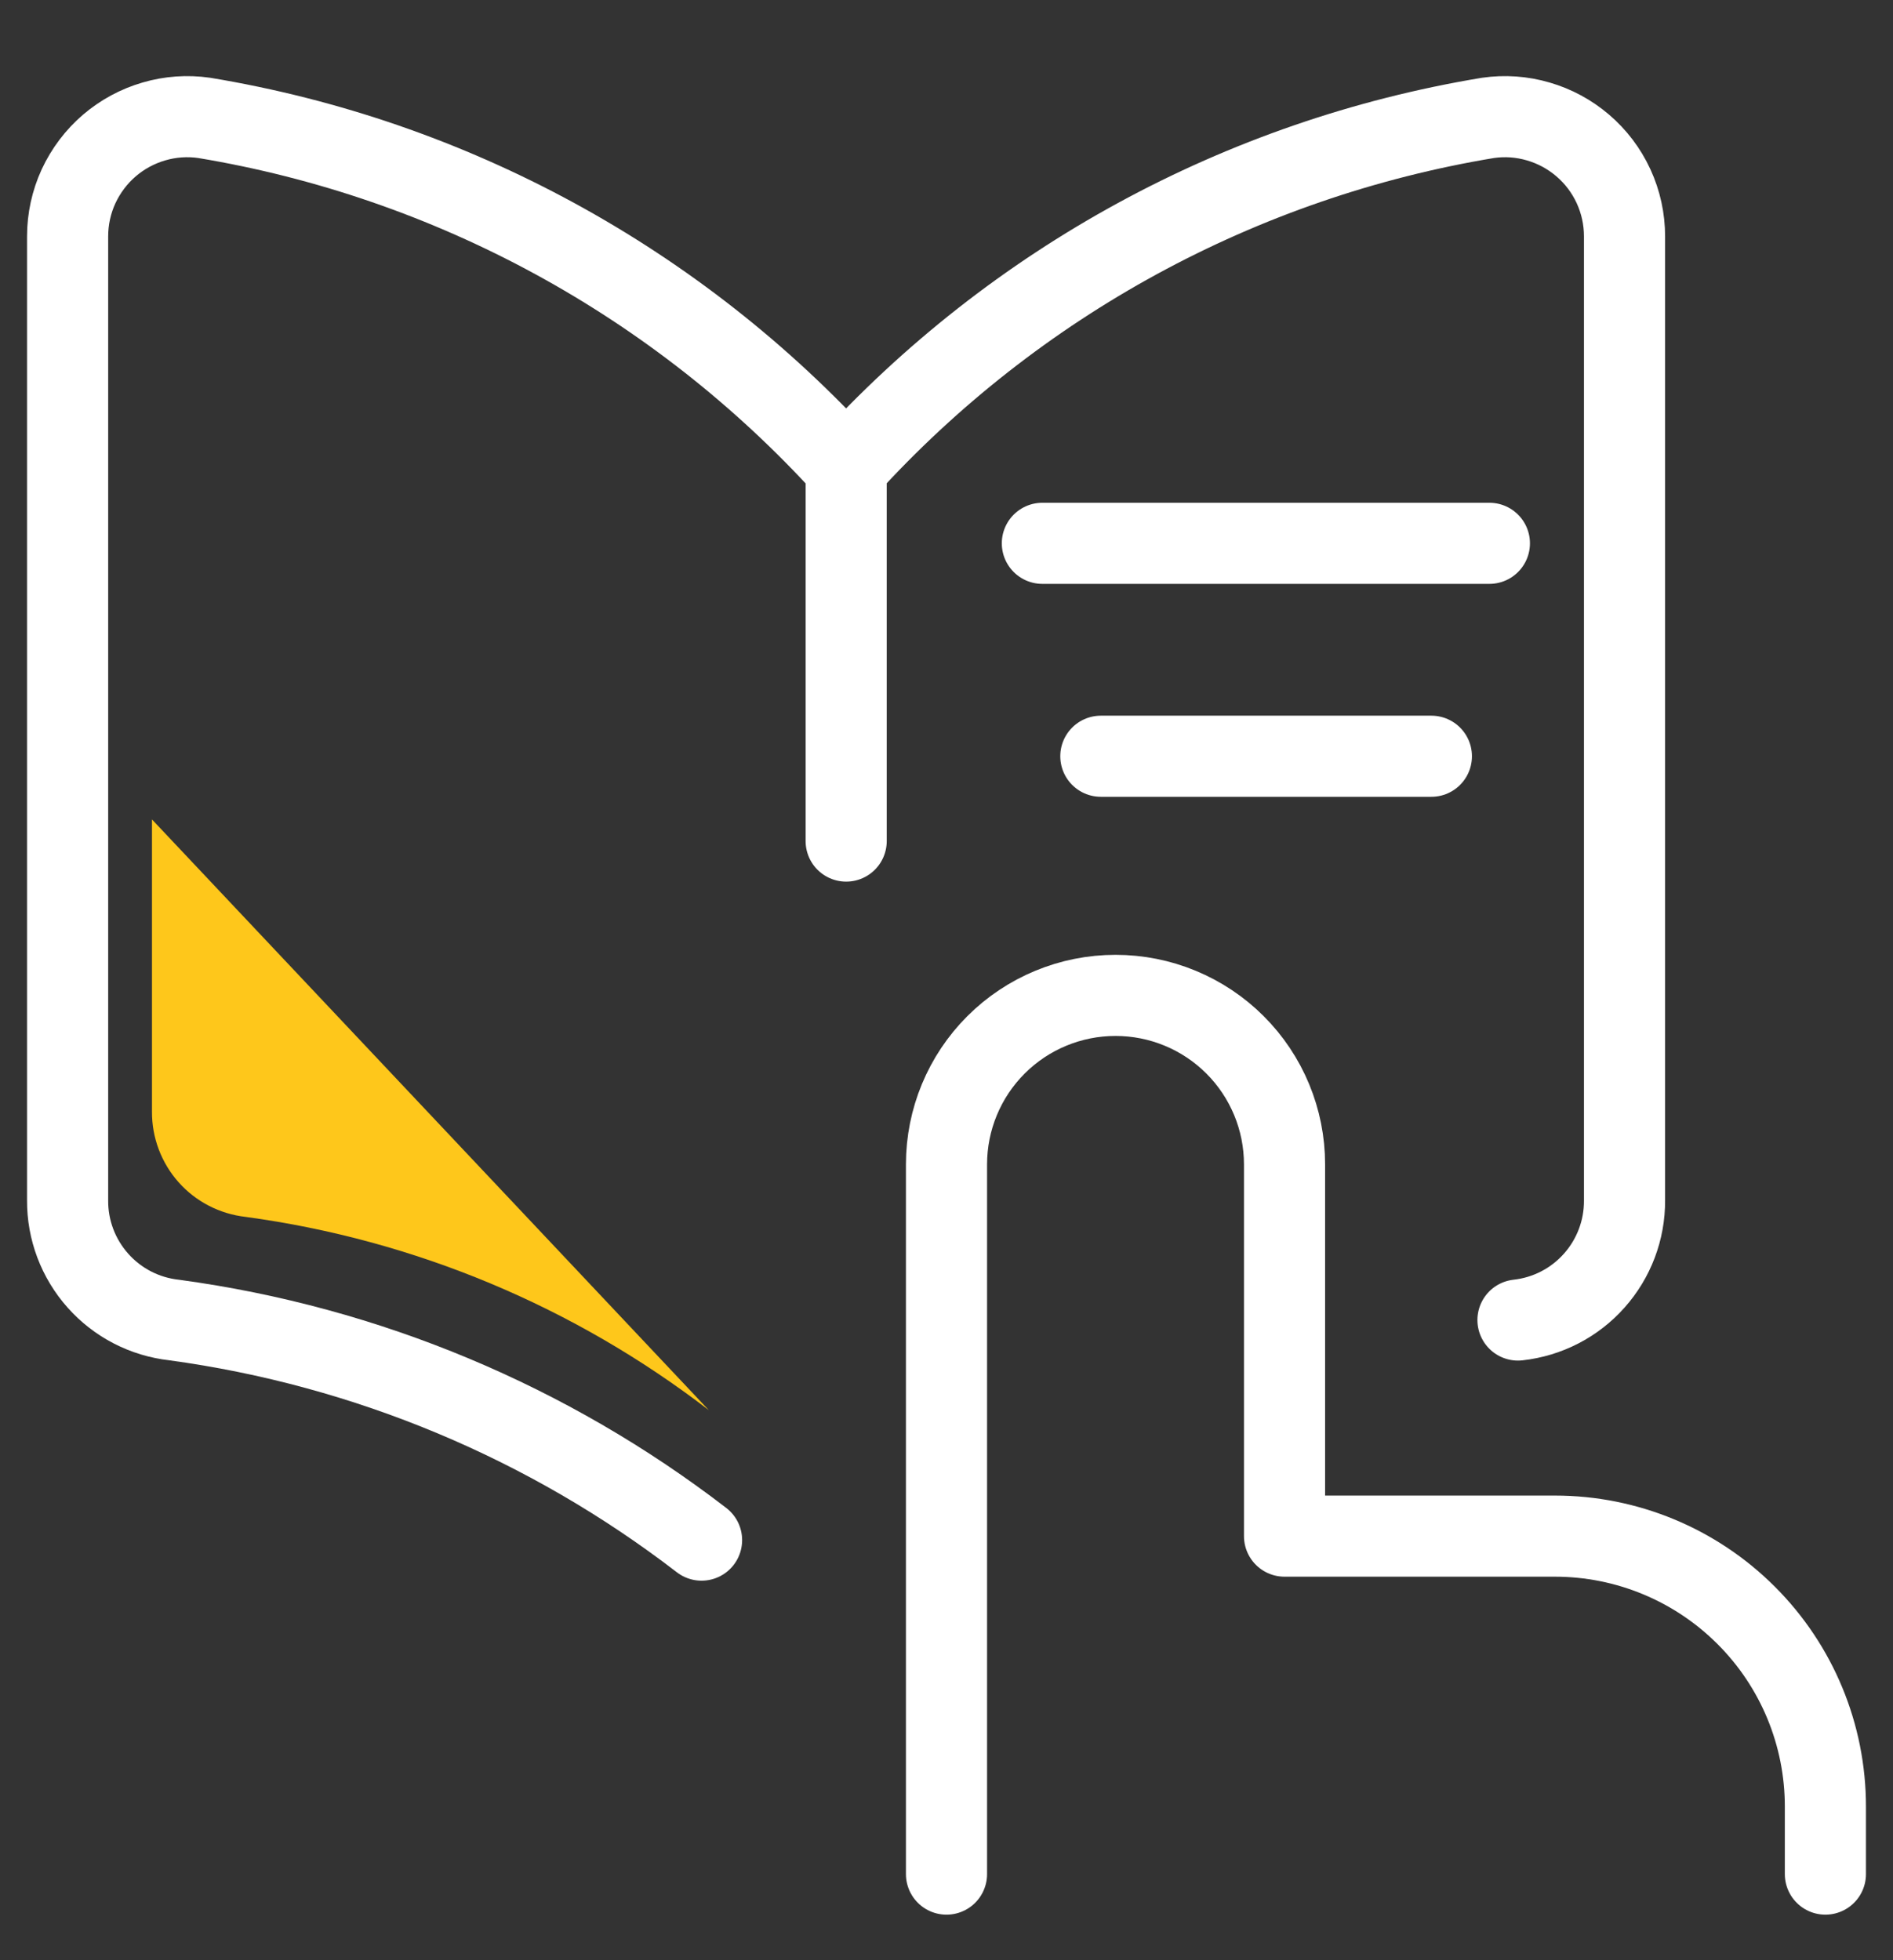
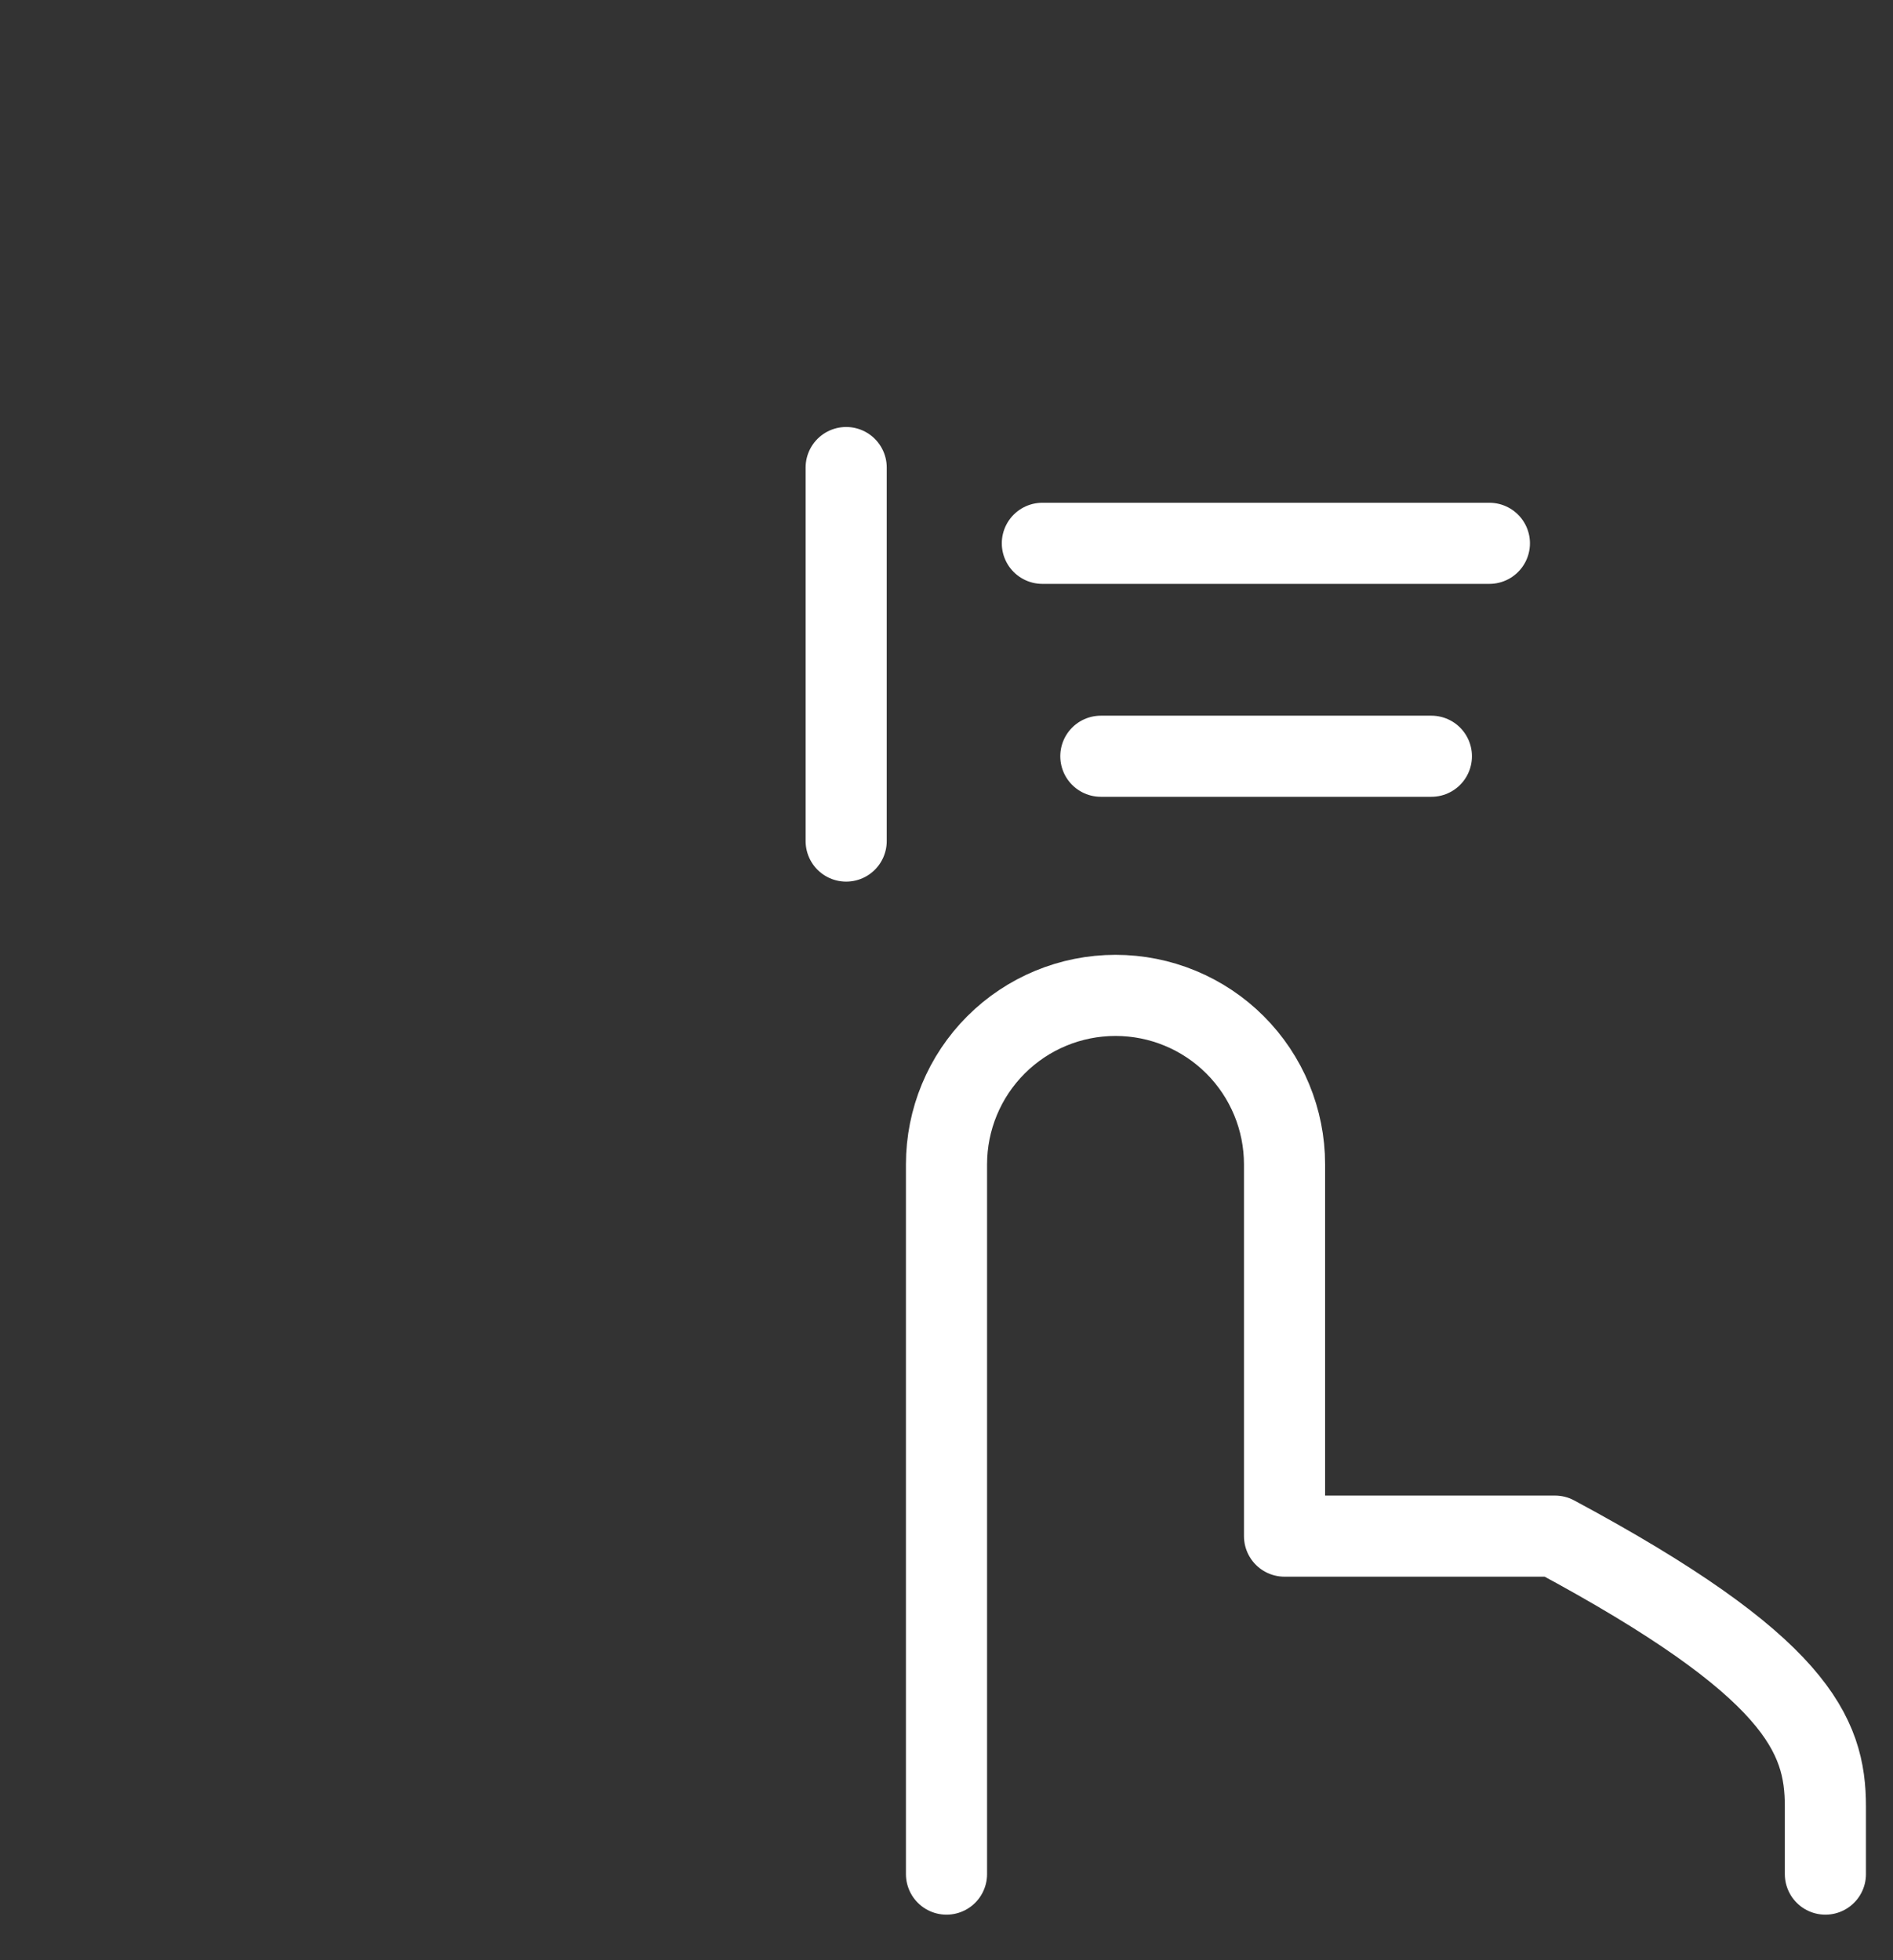
<svg xmlns="http://www.w3.org/2000/svg" width="28" height="29" viewBox="0 0 28 29" fill="none">
  <rect x="0" y="0" width="28" height="29" fill="#333333" stroke="none" />
  <g clip-path="url(#clip0_8358_13917)">
-     <path d="M14 27.726V17.226C14 16.563 14.263 15.927 14.732 15.458C15.201 14.989 15.837 14.726 16.5 14.726C17.163 14.726 17.799 14.989 18.268 15.458C18.737 15.927 19 16.563 19 17.226V22.726H23C24.061 22.726 25.078 23.148 25.828 23.898C26.579 24.648 27 25.665 27 26.726V27.726" stroke="white" stroke-width="1.2" stroke-linecap="round" stroke-linejoin="round" />
-     <path d="M12.515 6.916C10.022 4.173 6.676 2.35 3.02 1.744C2.771 1.708 2.517 1.726 2.276 1.797C2.035 1.867 1.811 1.988 1.62 2.151C1.426 2.317 1.27 2.524 1.162 2.756C1.055 2.989 1 3.241 1 3.497V17.758C0.997 18.196 1.157 18.619 1.448 18.946C1.739 19.274 2.141 19.481 2.577 19.529C5.433 19.917 8.119 21.047 10.377 22.785" stroke="white" stroke-width="1.2" stroke-linecap="round" stroke-linejoin="round" />
+     <path d="M14 27.726V17.226C14 16.563 14.263 15.927 14.732 15.458C15.201 14.989 15.837 14.726 16.5 14.726C17.163 14.726 17.799 14.989 18.268 15.458C18.737 15.927 19 16.563 19 17.226V22.726H23C26.579 24.648 27 25.665 27 26.726V27.726" stroke="white" stroke-width="1.2" stroke-linecap="round" stroke-linejoin="round" />
    <path d="M12.516 12.443V6.917" stroke="white" stroke-width="1.2" stroke-linecap="round" stroke-linejoin="round" />
-     <path d="M22.453 19.529C22.888 19.481 23.29 19.274 23.581 18.946C23.872 18.619 24.032 18.196 24.029 17.758V3.497C24.029 3.241 23.974 2.989 23.867 2.756C23.76 2.524 23.604 2.317 23.409 2.151C23.218 1.988 22.995 1.867 22.753 1.797C22.512 1.726 22.259 1.708 22.01 1.744C18.353 2.35 15.008 4.173 12.515 6.916" stroke="white" stroke-width="1.2" stroke-linecap="round" stroke-linejoin="round" />
    <path d="M21.172 11.188H16.283" stroke="white" stroke-width="1.2" stroke-miterlimit="10" stroke-linecap="round" stroke-linejoin="round" />
    <path d="M15.418 8.038H22.03" stroke="white" stroke-width="1.2" stroke-miterlimit="10" stroke-linecap="round" stroke-linejoin="round" />
-     <path d="M2.642 17.491C2.386 17.203 2.246 16.831 2.248 16.447V12.123L10.484 20.862C8.501 19.336 6.141 18.343 3.633 18.003C3.251 17.96 2.897 17.778 2.642 17.491Z" fill="#FEC71B" />
  </g>
  <defs>
    <clipPath id="clip0_8358_13917">
      <rect width="28" height="28" fill="white" transform="translate(0 0.726)" />
    </clipPath>
  </defs>
</svg>